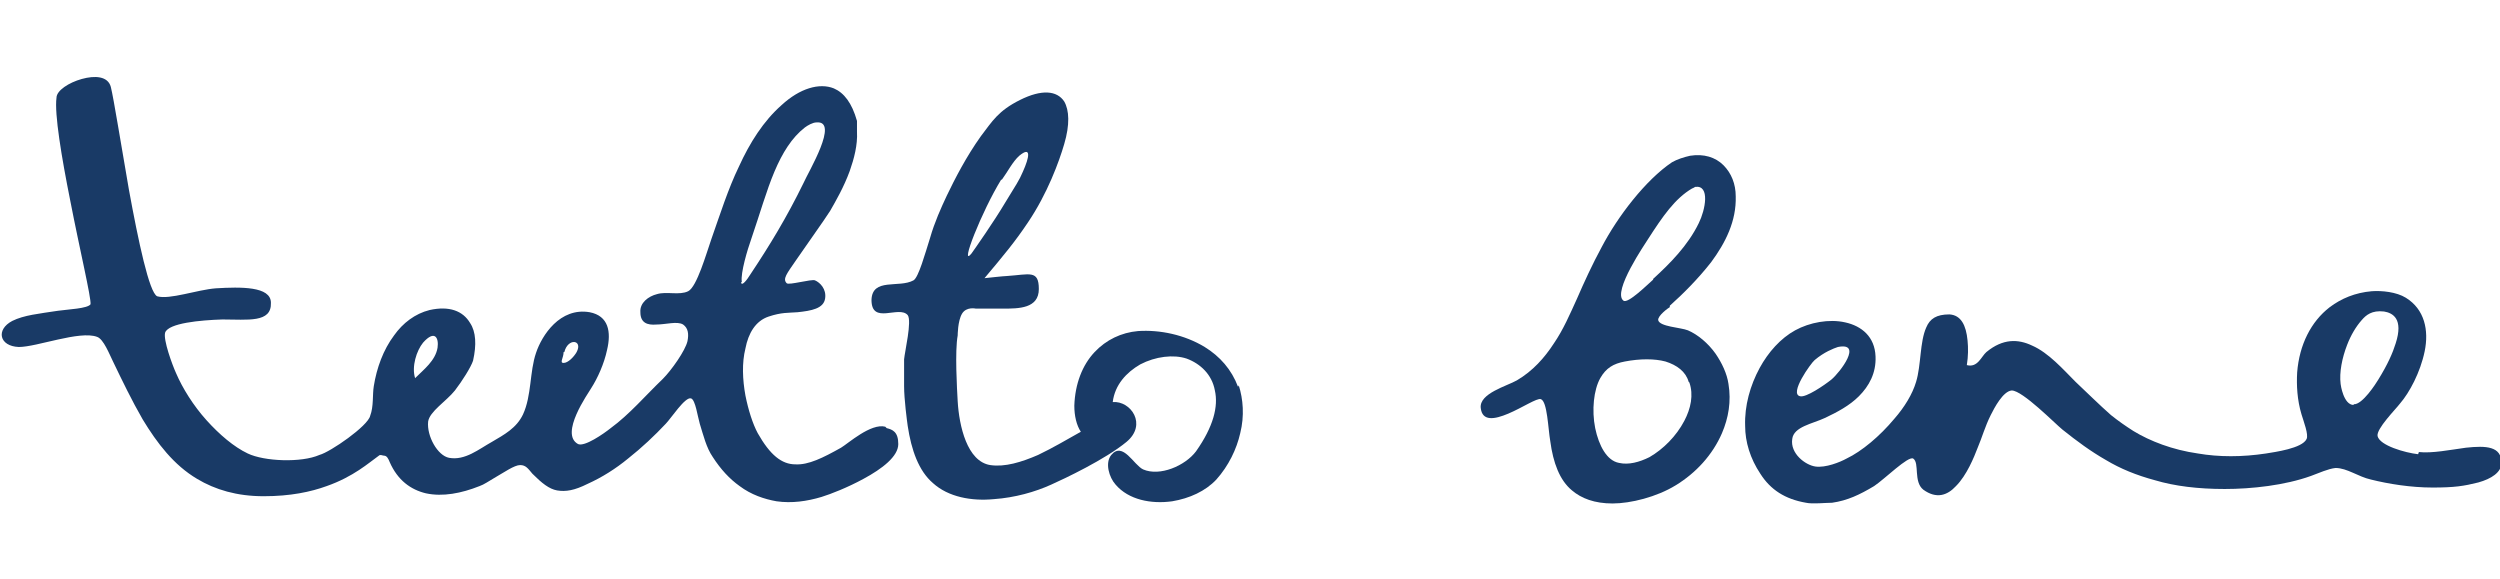
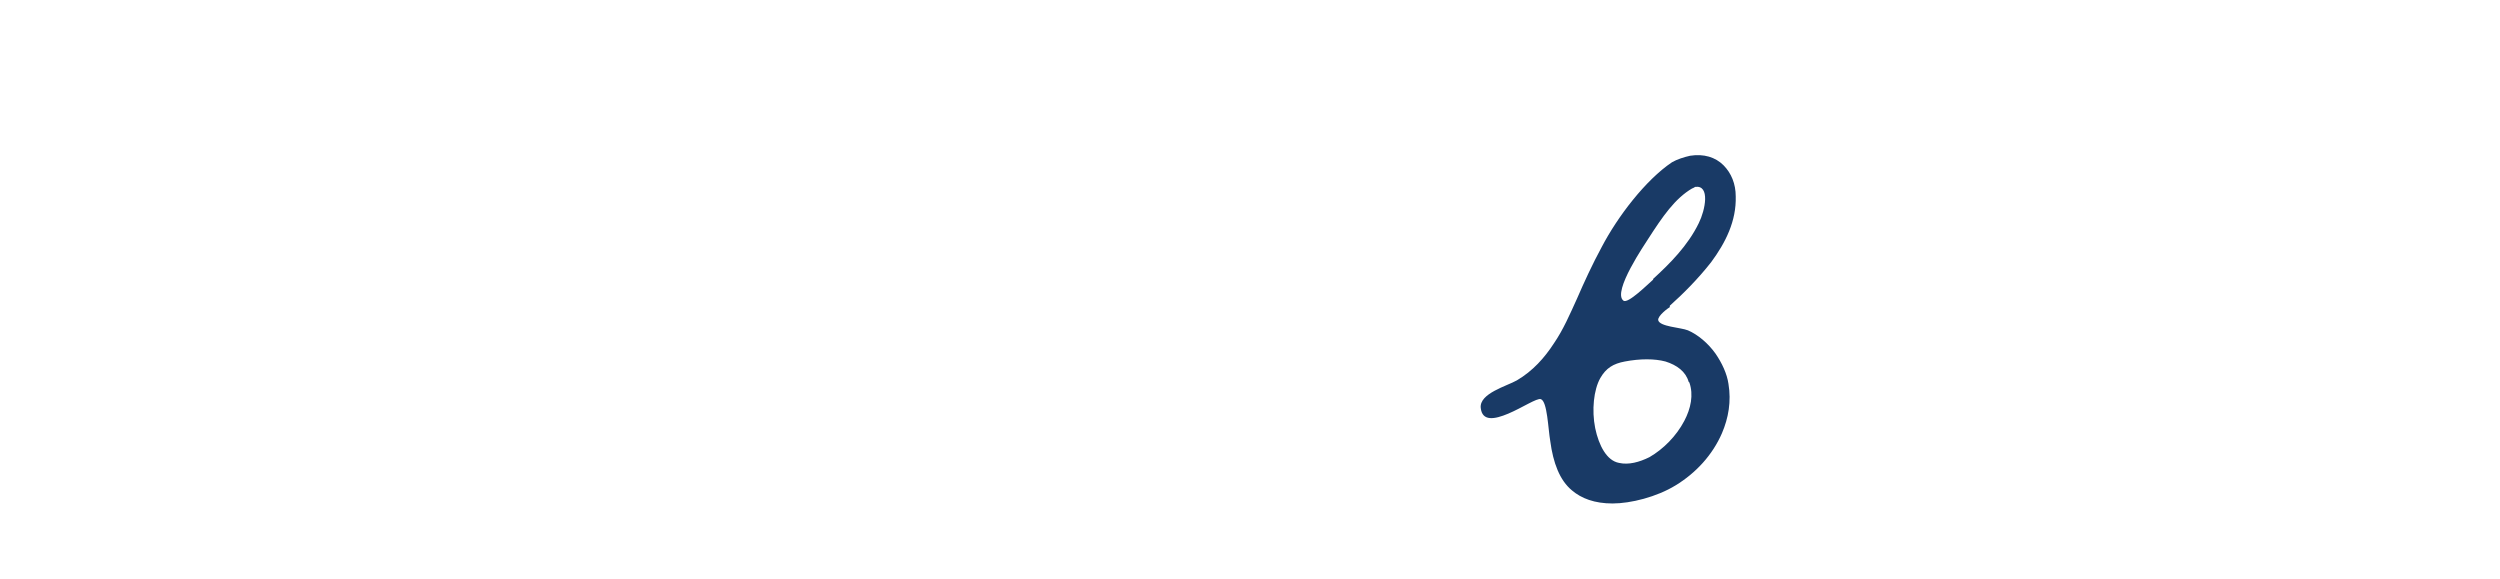
<svg xmlns="http://www.w3.org/2000/svg" id="Layer_2" version="1.1" viewBox="0 0 345.1 79.9">
  <defs>
    <style>
      .st0 {
        fill: #193a66;
      }
    </style>
  </defs>
  <g id="Layer_1-2">
    <g>
      <path class="st0" d="M228.2,38.6c-.7.6-3.5,3.4-4.1,2.9-1.6-1.2,3.1-8,3.4-8.5,2-3.1,3.7-5.6,6.1-7,.1,0,.2-.1.4-.2,2.1-.3,1.4,3.2.5,5-1.5,3.1-4,5.6-6.3,7.7M233.2,52.8c.6,1.7.2,3.6-.7,5.3-1.1,2.1-2.9,3.9-4.8,5-1.4.7-2.9,1.1-4.2.8-1.7-.3-2.8-2.4-3.3-4.8-.5-2.5-.2-5.3.7-6.9.8-1.4,1.8-2,3.4-2.3,2.1-.4,4.1-.4,5.6,0,1.6.5,2.8,1.4,3.2,2.8M230.5,42.2c1.8-1.6,3.9-3.7,5.7-6,2-2.7,3.5-5.7,3.4-9.1,0-1.7-.6-3.2-1.7-4.3-1.1-1.1-2.7-1.6-4.6-1.3-.9.2-1.8.5-2.5.9-1.8,1.2-3.7,3.1-5.4,5.2-1.7,2.1-3.2,4.4-4.3,6.5-1.3,2.4-2.4,4.8-3.4,7.1-1,2.2-1.9,4.3-3.2,6.2-1.3,2-2.9,3.8-5.1,5.1-1.4.8-5.2,1.8-5,3.8.2,1.9,1.9,1.6,3.8.8,1.9-.8,4-2.2,4.5-2,.9.3,1,4.1,1.3,5.8.4,3,1.3,5.4,3,6.8,1.3,1.1,3.1,1.8,5.6,1.8s6.1-.9,8.7-2.5c2.8-1.7,5.1-4.2,6.4-7.2.9-2.1,1.3-4.4.9-6.8-.2-1.4-.9-2.9-1.8-4.2-1-1.4-2.4-2.6-3.8-3.2-1-.4-3.9-.5-4.1-1.4-.1-.6,1.4-1.7,1.6-1.8" />
-       <path class="st0" d="M138.3,24.8c.8-1.1,1.5-2.5,2.4-3.3,1.7-1.4,1.4.2.5,2.2-.5,1.2-1,1.9-2.4,4.2-1.6,2.7-4.2,6.4-4.7,7.1-1.7,2.1,1.4-5.8,4.1-10.2M170.9,53.4c-.9-2.4-2.5-4.2-4.6-5.5-2.8-1.7-6.2-2.4-9.2-2.2-2.3.2-4.4,1.2-6,2.9-1.7,1.8-2.7,4.4-2.8,7.4,0,1.4.3,2.7.9,3.6-1.8,1-3.8,2.2-5.9,3.2-2.3,1-4.6,1.7-6.6,1.4-3.2-.5-4.3-5.4-4.5-8.8-.1-1.8-.4-6.9,0-9.1,0,0,0-2,.6-3s1.9-.7,1.9-.7c1.8,0,2.4,0,3.8,0,2.1,0,4.9,0,4.9-2.7s-1.3-2-4.4-1.8c-.4,0-3.1.3-3.1.3,2.6-3.1,4.2-5,6-7.7,2.7-4,4.3-8.4,5-10.8.8-2.7.7-4.7,0-5.9-1-1.5-3.1-1.7-6.1-.2s-3.8,2.9-5.4,5c-2,2.8-3.6,5.9-4.7,8.2-.8,1.7-1.7,3.7-2.3,5.8-.7,2.2-1.6,5.5-2.3,5.9-2,1.1-5.7-.4-5.8,2.7,0,3.5,3.8.7,5,2.1.6.8-.4,5-.5,6.1v1c0,.8,0,1.7,0,2.7,0,1.8.4,4.8.5,5.5.5,3.3,1.5,6.2,3.5,7.9,2.1,1.9,5.3,2.5,8.4,2.2,2.9-.2,5.7-1,7.9-2,1.8-.8,7.5-3.5,10.4-5.9s.6-5.7-1.9-5.5c.3-2.4,1.9-4.1,3.8-5.2,2.1-1.1,4.6-1.4,6.4-.8,1.9.7,3.5,2.2,3.9,4.4.5,2.2-.2,5-2.6,8.4-1.5,2-5,3.5-7.3,2.5-1.3-.6-2.8-3.9-4.4-2-.9,1.1-.3,3.1.6,4.1,1.8,2.1,4.9,2.7,7.8,2.3,2.4-.4,4.6-1.4,6.1-3,1.7-1.9,2.8-4.2,3.3-6.4.6-2.4.4-4.7-.2-6.6" />
-       <path class="st0" d="M102.4,38.9c-.2-1.2.8-4.5,1.3-5.9,1.2-3.5,2.1-6.7,3.2-9.3s2.4-4.7,4.2-6.1c.4-.3,1.1-.7,1.6-.7,3.2-.3-1.1,6.8-1.8,8.4-2.3,4.7-4.6,8.5-7.4,12.7-.3.5-1.1,1.6-1.2,1M77.9,48.6c.5-2,2.6-1.7,1.7,0-.4.7-1.2,1.5-1.8,1.5s0-.7,0-1.5M57.3,52.2c-.5-1.6.2-3.8,1.1-4.9,1.6-1.8,2.2-.7,2,.7-.3,1.8-1.9,3-3.1,4.2M122.2,58.9c-2-.5-5.1,2.3-6.1,2.9-2.5,1.4-4.5,2.4-6.3,2.3-1.9,0-3.5-1.3-5.2-4.3-.7-1.3-1.3-3.2-1.7-5.2-.4-2.2-.5-4.5,0-6.5.4-2.1,1.4-3.8,3.2-4.4s2.7-.5,4-.6c1.9-.2,3.6-.5,3.8-1.9.2-1.3-.7-2.2-1.4-2.5-.5-.2-3.6.7-3.9.4-.6-.6,0-1.3,1.3-3.2,2.2-3.2,3.6-5.1,4.7-6.8.8-1.4,1.9-3.3,2.7-5.5.6-1.7,1.1-3.6,1-5.4v-1.5c-.7-2.5-1.8-3.9-3.2-4.5-2-.8-4.7,0-7.2,2.3-2.5,2.2-4.4,5.2-5.9,8.5-1.5,3.1-2.6,6.6-3.8,10-.7,2-2,6.6-3.2,7.2-1.2.6-3,0-4.3.4-1.2.3-2.4,1.2-2.3,2.5,0,1.5,1,1.8,2.2,1.7,1.3,0,2.9-.5,3.7,0,.7.5.8,1.3.6,2.3-.3,1.3-2.2,4-3.4,5.2-2.4,2.3-4.6,4.9-7.2,6.8-1,.8-3.6,2.6-4.5,2.2-2.6-1.4,1.4-7,1.8-7.7.9-1.4,1.8-3.4,2.2-5.3.6-2.5.2-4.7-2.4-5.2-4.1-.7-6.6,3.2-7.4,5.6-.9,2.6-.6,5.9-1.8,8.5-.9,1.9-2.6,2.8-4.3,3.8-1.8,1-3.7,2.6-5.9,2.2-1.6-.3-3.1-3-2.9-5,.2-1.4,2.5-2.8,3.7-4.3,1-1.3,2.2-3.2,2.5-4.1.5-2.2.4-4-.4-5.2-1-1.7-2.9-2.4-5.6-1.8-2,.5-3.7,1.8-4.9,3.5-1.5,2-2.4,4.5-2.8,7-.2,1.2,0,2.8-.5,4.1-.3,1.4-5.5,5-7,5.4-2.5,1.1-7.6.9-9.9-.2-1.9-.9-3.9-2.6-5.7-4.6s-3.3-4.4-4.2-6.5c-.5-1.1-1.8-4.6-1.5-5.6.5-1.3,4.8-1.7,7.9-1.8,3.5,0,6.8.5,6.7-2.3,0-2.3-4.2-2.2-7.6-2-2.6.2-6.4,1.6-8.1,1.1-1.1-.5-2.6-7.6-3.9-14.7-1.1-6.3-2.1-12.6-2.5-14.2-.4-1.5-2.2-1.6-4-1.1s-3.5,1.6-3.5,2.6c-.3,2.2.7,8.2,1.9,14.2,1.3,6.7,2.9,13.4,2.8,14.3-.4.6-3.1.7-4.5.9-2.6.4-4.7.6-6.3,1.4-2.3,1.2-1.8,3.5.9,3.6,2.5,0,8.4-2.3,10.8-1.4.9.3,1.7,2.4,2.2,3.4,1.3,2.7,2.6,5.4,4.1,8,2,3.3,4.3,6.3,7.5,8.2,2.5,1.5,5.5,2.4,9.2,2.4s6.5-.6,8.7-1.4c3.7-1.3,5.8-3.2,7.2-4.2.2-.2.5,0,.7,0,.4,0,.6.4.8.9,1.1,2.5,2.9,3.8,5,4.3,2.3.5,4.9,0,7.4-1,.6-.2,1.3-.7,2-1.1,1.4-.8,2.8-1.8,3.6-1.8s1.1.5,1.7,1.2c1.3,1.3,2.3,2.1,3.4,2.3,1.2.2,2.4,0,4.2-.9,2-.9,3.9-2.1,5.6-3.5,1.9-1.5,3.7-3.2,5.2-4.8.7-.7,2.7-3.8,3.5-3.5.6.2.9,2.5,1.2,3.5.5,1.6.9,3.3,1.8,4.6,1.1,1.7,2.3,3,3.7,4,1.6,1.2,3.4,1.8,5.1,2.1,2.1.3,4.2,0,6.2-.6,1.3-.4,3.6-1.3,5.8-2.5,2.6-1.4,4.8-3.1,4.8-4.8s-.8-2-1.6-2.2" />
-       <path class="st0" d="M324.9,55.9c-1.4,0-1.8-2.8-1.8-2.9-.2-1.6.2-3.6.9-5.4.5-1.3,1.2-2.5,2-3.4.6-.7,1.4-1.4,3.1-1.2,1.2.2,2.7,1,1.6,4.4-.4,1.3-1.1,2.9-2.4,5-.3.5-2.2,3.5-3.4,3.4M250.5,49.7c1.3-1.1,2.6-1.6,3.2-1.8,3.5-.7.3,3.5-.9,4.5-1,.8-3.5,2.5-4.3,2.3-1.6-.3,1.5-4.6,2-5M333.8,62.7c-1.8-.2-5.3-1.2-5.6-2.5-.2-1,2.5-3.7,3.1-4.5,1.3-1.5,2.8-4.3,3.4-7.2s0-5.8-2.6-7.4c-1.3-.8-3.3-1-4.7-.9-2.3.2-4.2,1-5.8,2.2-2.6,2-4.2,5.2-4.5,9-.1,1.8,0,3.8.6,5.8.3,1,1,2.8.7,3.4-.6,1.3-4.4,1.8-5.6,2-3.3.5-6.5.5-9.4,0-3.5-.5-6.6-1.7-8.9-3.1-1.1-.7-2.1-1.4-3.1-2.2-1.7-1.5-3.3-3.1-4.9-4.6-1.7-1.7-3.7-4-6-5-1.9-.9-4-1-6.3.9-.7.6-1.2,2.2-2.7,1.8.2-1.2.2-2.4.1-3.4-.2-2.1-.9-3.5-2.5-3.6-1.8,0-2.7.6-3.2,1.8-.9,2-.7,5.2-1.4,7.5-.5,1.7-1.6,3.5-3,5.1-2,2.4-4.5,4.5-6.6,5.5-.9.5-2.9,1.3-4.3,1.1-1.4-.2-3.5-1.8-3.2-3.8.2-1.7,2.8-2.1,4.5-2.9,1.7-.8,3.4-1.7,4.7-3,1.4-1.4,2.4-3.2,2.3-5.5-.1-2.7-1.9-4.2-4.2-4.7-2.2-.5-4.9,0-6.9,1.1s-3.7,3-4.9,5.2c-1.3,2.4-2.1,5.2-2,8,0,2.2.7,4.5,2.1,6.6,1.4,2.2,3.4,3.5,6.3,4,.9.2,2.7,0,3.6,0,2.1-.3,3.8-1.1,5.8-2.3,1.5-1,4.7-4.2,5.4-3.8.9.6,0,3.2,1.4,4.3,1.8,1.3,3.3.8,4.5-.5,1.5-1.5,2.5-4,3-5.3.6-1.4,1-2.9,1.8-4.5.5-1,1.7-3.3,2.9-3.4,1.5,0,6,4.6,7,5.4,2,1.6,3.9,3,6,4.2,2,1.2,4.2,2.1,6.8,2.8,2.7.8,5.9,1.2,9.6,1.2s8.3-.5,11.9-1.8c1.1-.4,2.4-1,3.4-1.1,1.6,0,3.1,1.2,4.9,1.6,2.4.6,5.5,1.1,8.5,1.1s4.3-.2,6.3-.7c1.8-.5,3.2-1.4,3.2-2.7,0-2.3-2.1-2.4-4.9-2.1-2.2.3-4.7.8-6.5.6" />
    </g>
  </g>
</svg>